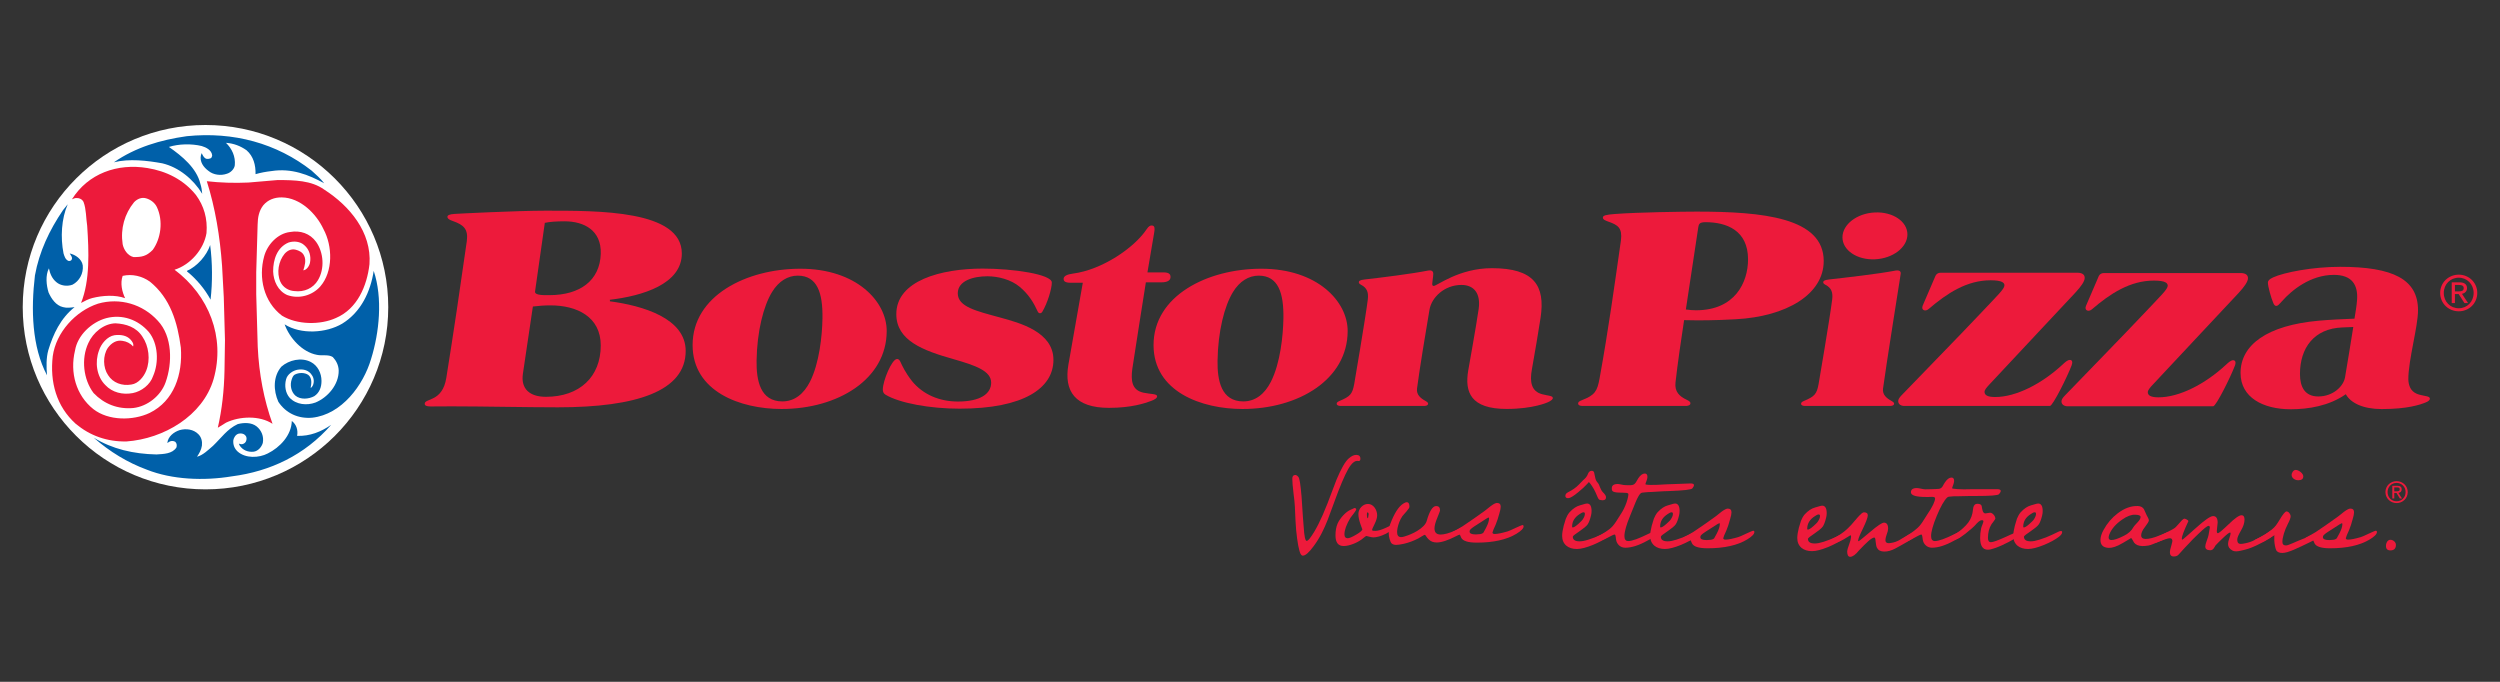
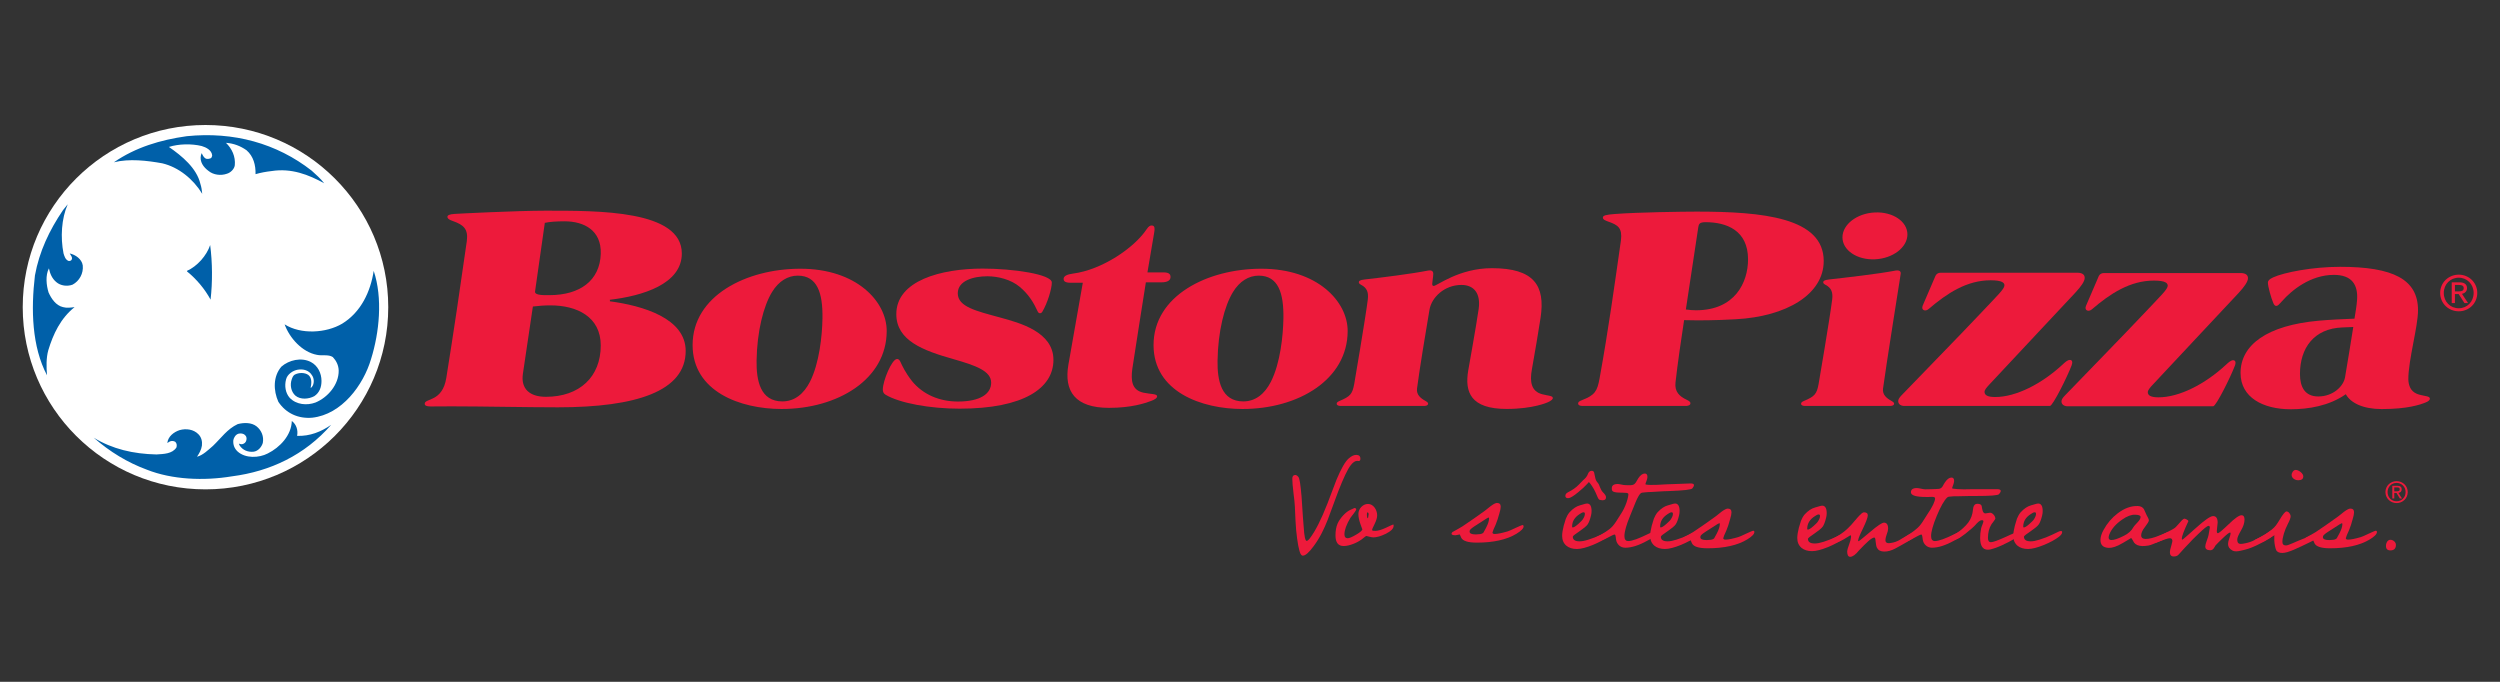
<svg xmlns="http://www.w3.org/2000/svg" width="220" height="60" viewBox="0 0 220 60" fill="none">
  <rect x="0" y="0" width="220" height="60" fill="#333333" stroke="none" />
  <g clip-path="url(#clip0_1601_477)">
    <path d="M34.166 27.032C34.166 35.887 26.965 43.064 18.083 43.064C9.201 43.064 2 35.887 2 27.032C2 18.177 9.201 11 18.083 11C26.965 11 34.166 18.177 34.166 27.032Z" fill="white" />
    <path d="M27.423 15.015C27.804 15.357 28.202 15.707 28.531 16.13C27.149 15.367 25.637 14.779 23.894 15.054C23.411 15.108 22.94 15.195 22.488 15.326C22.505 14.531 22.309 13.755 21.695 13.222C21.158 12.845 20.565 12.615 19.885 12.569C20.413 13.081 20.738 13.778 20.662 14.545C20.618 14.882 20.29 15.195 19.97 15.288C19.445 15.477 18.778 15.398 18.351 15.042C17.913 14.721 17.543 14.231 17.686 13.643L17.752 13.475C17.828 13.643 17.913 13.84 18.096 13.95C18.227 14.019 18.4 13.977 18.528 13.933C18.635 13.887 18.651 13.775 18.672 13.682C18.635 13.213 18.137 12.965 17.752 12.851C16.858 12.633 15.722 12.656 14.863 12.931C16.018 13.729 17.309 14.795 17.633 16.179C17.726 16.454 17.767 16.758 17.797 17.056C17.006 15.761 15.722 14.71 14.273 14.37C12.946 14.131 11.369 13.944 10.023 14.281C11.93 12.965 14.114 12.311 16.435 11.985C20.566 11.565 24.35 12.615 27.423 15.015Z" fill="#0060A9" />
    <path d="M5.961 17.974L5.542 18.495C4.347 20.255 3.454 22.137 3.074 24.239C2.718 27.24 2.804 30.504 4.137 33.026C4.077 32.293 4.059 31.492 4.253 30.811C4.679 29.406 5.317 28.026 6.563 27.026C6.238 27.071 5.858 27.119 5.542 27.026C4.919 26.884 4.515 26.277 4.276 25.744C4.077 25.106 3.984 24.23 4.305 23.614C4.399 24.071 4.573 24.509 4.957 24.826C5.328 25.149 5.915 25.227 6.385 25.05C6.985 24.733 7.359 24.058 7.282 23.351C7.197 22.794 6.634 22.413 6.132 22.302C6.228 22.479 6.437 22.675 6.282 22.888C6.21 22.966 6.099 22.983 6.001 22.952C5.74 22.817 5.67 22.549 5.591 22.302C5.311 20.898 5.404 19.237 5.961 17.974Z" fill="#0060A9" />
    <path d="M18.495 21.565C18.185 22.492 17.364 23.428 16.449 23.839L16.46 23.887C17.287 24.554 18.036 25.446 18.53 26.369C18.71 24.813 18.694 23.108 18.495 21.565Z" fill="#0060A9" />
    <path d="M32.887 23.839C32.605 25.654 31.785 27.453 30.114 28.482C28.698 29.32 26.47 29.451 25.047 28.543C25.476 29.743 26.595 30.987 27.892 31.227C28.345 31.328 28.899 31.166 29.287 31.421C29.596 31.75 29.791 32.142 29.805 32.609C29.822 33.849 28.839 34.981 27.76 35.423C27.006 35.701 26.065 35.616 25.489 35.003C25.122 34.586 25.023 33.956 25.171 33.397C25.274 32.941 25.773 32.603 26.208 32.532C26.69 32.454 27.19 32.581 27.457 33.027C27.632 33.277 27.661 33.635 27.53 33.922C27.483 34.006 27.423 34.111 27.334 34.135C27.41 33.761 27.476 33.283 27.138 33C26.82 32.771 26.314 32.78 25.976 32.949C25.792 33.027 25.733 33.219 25.672 33.382C25.5 33.877 25.608 34.461 25.988 34.809C26.442 35.197 27.178 35.122 27.661 34.86C28.121 34.553 28.293 34.058 28.292 33.521C28.292 32.837 27.958 32.17 27.356 31.857C26.518 31.42 25.424 31.684 24.762 32.265C24.024 33.125 24.049 34.358 24.495 35.359C25.166 36.374 26.256 36.864 27.471 36.758C30.077 36.474 31.978 33.887 32.653 31.594C33.382 29.262 33.691 26.237 32.887 23.839Z" fill="#0060A9" />
    <path d="M25.68 37.046C25.645 38.308 24.634 39.373 23.562 39.905C22.792 40.306 21.608 40.354 20.919 39.741C20.625 39.474 20.494 39.126 20.534 38.728C20.579 38.496 20.74 38.241 20.981 38.167C21.186 38.115 21.424 38.141 21.566 38.294C21.67 38.383 21.697 38.494 21.697 38.614C21.692 38.794 21.608 38.978 21.431 39.048C21.306 39.126 21.142 39.085 21.022 39.038C21.033 39.086 21.049 39.129 21.074 39.178C21.341 39.617 21.833 39.809 22.331 39.748C22.726 39.689 23.02 39.331 23.127 38.978C23.234 38.401 23.009 37.866 22.58 37.522C22.131 37.166 21.466 37.18 20.919 37.321C19.997 37.753 19.479 38.53 18.746 39.232C18.317 39.599 17.865 40.058 17.336 40.193C17.536 39.893 17.716 39.581 17.769 39.213C17.812 38.834 17.722 38.477 17.46 38.213C17.039 37.779 16.382 37.69 15.811 37.849C15.293 38.018 14.788 38.406 14.723 38.986L14.928 38.858C15.068 38.781 15.293 38.789 15.426 38.882C15.562 39.006 15.58 39.213 15.525 39.38C15.154 39.942 14.42 39.949 13.765 39.992C11.738 39.949 9.876 39.515 8.246 38.515C9.668 39.761 11.235 40.711 12.926 41.333C15.15 42.213 17.931 42.328 20.408 41.918C23.771 41.485 26.817 40.052 29.145 37.383C28.263 37.992 27.28 38.396 26.146 38.357C26.241 37.856 26.086 37.352 25.68 37.046Z" fill="#0060A9" />
-     <path d="M28.543 16.692C30.756 18.113 32.718 20.438 32.514 23.247C32.297 25.162 31.443 27.176 29.567 27.981C28.161 28.623 26.13 28.579 24.815 27.779C23.208 26.564 22.73 24.437 23.245 22.56C23.515 21.542 24.424 20.545 25.52 20.417C26.423 20.255 27.28 20.542 27.817 21.284C28.49 22.221 28.58 23.661 27.979 24.657C27.561 25.364 26.77 25.725 25.912 25.615C25.4 25.588 24.898 25.288 24.675 24.798C24.321 24.003 24.511 22.976 25.047 22.33C25.3 22.046 25.633 21.879 26.021 21.974C26.303 22.049 26.621 22.187 26.758 22.497C26.965 22.894 26.816 23.405 26.691 23.792C26.994 23.754 27.222 23.405 27.279 23.122C27.389 22.555 27.233 21.957 26.779 21.577C26.429 21.249 25.864 21.188 25.4 21.34C24.388 21.755 24.031 22.847 24.036 23.886C24.067 24.729 24.457 25.599 25.269 25.961C26.311 26.341 27.477 26.002 28.174 25.221C29.328 23.904 29.27 21.648 28.466 20.165C27.828 18.79 26.413 17.392 24.798 17.372C24.154 17.361 23.574 17.582 23.168 18.066C22.791 18.547 22.68 19.135 22.671 19.768L22.548 23.961V25.896L22.68 30.515C22.791 32.91 23.222 35.174 23.983 37.297C22.859 36.552 21.097 36.616 19.895 37.192L19.167 37.641C19.537 36.031 19.721 34.35 19.756 32.609L19.798 29.934L19.692 26.135L19.541 23.383C19.355 20.797 18.943 18.303 18.199 15.947C19.378 16.081 20.638 16.122 21.866 16.063L24.431 15.844C25.918 15.85 27.396 15.867 28.543 16.692Z" fill="#ED1A3B" />
-     <path d="M17.24 17.156C17.946 18.112 18.276 19.237 18.172 20.511C17.936 21.943 16.751 23.303 15.36 23.738C18.38 25.996 19.841 29.66 18.798 33.355C17.848 36.615 14.377 38.615 11.137 38.848C9.435 38.883 7.929 38.349 6.666 37.297C4.964 35.765 4.377 33.615 4.643 31.336C4.934 29.255 6.639 27.372 8.628 26.721C10.56 26.169 12.566 26.773 13.887 28.226C15.18 29.596 15.18 31.951 14.572 33.646C14.155 34.83 12.969 35.764 11.734 35.905C10.366 36.03 9.162 35.553 8.238 34.591C7.334 33.398 7.125 31.564 7.776 30.186C8.183 29.271 9.136 28.475 10.163 28.452C11.095 28.5 11.988 28.787 12.524 29.613C13.101 30.444 13.251 31.67 12.863 32.627C12.65 33.16 12.169 33.755 11.567 33.838C10.737 33.986 9.933 33.686 9.512 33.011C9.061 32.352 9.037 31.291 9.488 30.616C9.794 30.199 10.237 29.896 10.775 29.995C11.137 30.044 11.472 30.208 11.711 30.49C11.793 30.265 11.643 30.064 11.495 29.891C11.144 29.5 10.596 29.432 10.072 29.5C9.435 29.601 8.894 30.265 8.711 30.846C8.338 31.851 8.49 33.115 9.269 33.884C9.875 34.539 10.793 34.762 11.686 34.591C12.448 34.441 13.222 33.855 13.473 33.091C13.995 31.908 13.924 30.227 13.091 29.21C12.164 28.139 10.775 27.625 9.35 27.997C8.056 28.348 6.82 29.5 6.601 30.846C6.13 32.793 6.696 34.798 8.219 36.005C9.543 37.038 11.697 37.032 13.163 36.341C15.327 35.282 16.087 32.928 15.914 30.594C15.626 28.394 15.001 26.236 13.18 24.776C12.514 24.303 11.643 24.081 10.793 24.276C10.568 24.924 10.737 25.666 11.009 26.239C10.132 25.926 9.028 26.002 8.135 26.224C7.78 26.313 7.46 26.486 7.132 26.66C7.929 24.675 7.822 22.129 7.672 19.874C7.566 19.19 7.595 18.413 7.352 17.773C7.237 17.545 7.001 17.417 6.752 17.427C6.591 17.417 6.464 17.486 6.33 17.54C7.747 15.273 10.323 14.348 12.972 14.788C14.619 15.054 16.146 15.798 17.24 17.156ZM14.106 20.211C14.185 19.526 14.09 18.82 13.803 18.218C13.626 17.846 13.262 17.574 12.883 17.459C12.469 17.326 12.071 17.509 11.799 17.793C10.966 18.813 10.588 20.117 10.793 21.488C10.888 21.969 11.234 22.503 11.751 22.623C12.474 22.623 12.871 22.562 13.44 21.992C13.801 21.494 14.03 20.863 14.106 20.211Z" fill="#ED1A3B" />
    <path d="M165.706 34.2C165.641 34.728 166.008 35.037 166.44 35.275C166.541 35.331 166.682 35.411 166.682 35.521C166.682 35.606 166.612 35.725 166.33 35.725H158.862C158.654 35.725 158.496 35.671 158.496 35.523C158.496 35.411 158.609 35.341 158.766 35.275C159.679 34.889 159.877 34.682 160.037 33.793C160.037 33.793 161.029 28.006 161.232 26.355C161.31 25.731 161.163 25.343 160.666 25.076C160.546 25.012 160.442 24.946 160.442 24.841C160.442 24.734 160.534 24.642 160.934 24.597C162.475 24.424 165.38 24.091 166.759 23.818C167.101 23.75 167.303 23.846 167.261 24.106C167.261 24.106 165.922 32.529 165.706 34.2Z" fill="#ED1A3B" />
    <path d="M84.441 35.963C81.861 35.963 79.151 35.479 77.91 34.723C77.758 34.63 77.688 34.476 77.688 34.278C77.688 33.521 78.482 31.592 78.939 31.592C79.116 31.592 79.188 31.742 79.252 31.877C79.416 32.219 79.637 32.737 80.252 33.531C81.235 34.738 82.698 35.335 84.303 35.335C86.258 35.335 87.222 34.66 87.222 33.674C87.222 32.645 85.861 32.16 83.873 31.595C81.234 30.846 78.876 29.974 78.876 27.643C78.876 24.7 82.789 23.636 86.486 23.636C89.167 23.636 92.56 24.138 92.56 24.864C92.56 25.417 92.18 26.668 91.722 27.44C91.628 27.592 91.42 27.633 91.32 27.415C90.976 26.656 90.521 25.89 89.715 25.226C88.954 24.601 87.841 24.312 86.889 24.312C85.67 24.312 84.284 24.693 84.284 25.812C84.284 27 85.907 27.366 88.018 27.943C89.752 28.417 92.703 29.21 92.703 31.668C92.703 34.162 90.084 35.963 84.441 35.963Z" fill="#ED1A3B" />
    <path d="M94.211 24.881C93.742 24.881 93.598 24.75 93.598 24.546C93.598 24.293 93.894 24.145 94.416 24.077C96.988 23.743 99.822 21.803 100.904 20.173C101.086 19.899 101.224 19.83 101.375 19.843C101.648 19.867 101.615 20.141 101.578 20.415C101.464 21.096 101.167 22.844 100.975 23.97H102.37C102.845 23.97 103.007 24.106 103.007 24.378C103.007 24.645 102.782 24.846 102.2 24.846H100.836C100.468 27.216 100.101 29.431 99.646 32.444C99.508 33.487 99.59 34.339 100.639 34.559C101.245 34.685 101.757 34.655 101.817 34.834C101.88 35.028 101.559 35.185 101.306 35.28C100.738 35.493 99.557 35.891 97.592 35.891C94.604 35.891 93.618 34.425 94.018 32.097L95.287 24.881H94.211Z" fill="#ED1A3B" />
    <path d="M136.634 34.972C136.564 34.821 136.279 34.837 135.712 34.692C134.768 34.45 134.599 33.626 134.805 32.511C135.102 30.811 135.366 29.317 135.57 27.964C136.002 25.115 134.987 23.6 131.285 23.6C128.383 23.6 126.459 25.162 126.168 25.162C126.067 25.162 126.035 25.099 126.035 24.981C126.035 24.859 126.128 24.291 126.128 24.106C126.128 23.84 125.969 23.75 125.628 23.817C124.248 24.091 121.609 24.424 120.068 24.596C119.669 24.641 119.576 24.734 119.576 24.84C119.576 24.946 119.68 25.011 119.8 25.076C120.296 25.343 120.443 25.73 120.367 26.354C120.162 28.006 119.171 33.793 119.171 33.793C119.009 34.681 118.814 34.889 117.899 35.275C117.741 35.341 117.629 35.411 117.629 35.522C117.629 35.67 117.787 35.725 117.994 35.725H125.322C125.603 35.725 125.674 35.606 125.674 35.521C125.674 35.411 125.533 35.331 125.431 35.275C124.998 35.036 124.634 34.728 124.697 34.199C124.914 32.528 125.513 28.902 125.796 27.249C125.981 26.166 127.114 25.074 128.605 25.074C129.733 25.074 130.31 25.841 130.123 27.183C129.934 28.53 129.204 32.603 129.204 32.603C128.882 34.517 129.421 35.986 132.585 35.986C134.947 35.986 136.195 35.405 136.195 35.405C136.486 35.278 136.703 35.123 136.634 34.972Z" fill="#ED1A3B" />
    <path d="M140.761 33.309C141.547 28.997 142.1 24.937 142.644 21.145C142.774 20.067 142.392 19.805 141.545 19.506C141.271 19.409 141.054 19.321 141.054 19.152C141.054 18.955 141.332 18.893 142.107 18.832C144.11 18.678 148.112 18.622 149.29 18.622C155.12 18.622 160.487 19.144 160.487 22.971C160.487 25.899 157.218 27.853 152.753 28.094C150.756 28.203 149.578 28.204 148.201 28.172C148.015 29.363 147.601 32.179 147.443 33.668C147.357 34.477 147.789 34.88 148.432 35.182C148.677 35.296 148.758 35.378 148.758 35.485C148.758 35.587 148.67 35.725 148.319 35.725H139.3C139.042 35.725 138.875 35.664 138.875 35.5C138.875 35.384 138.968 35.308 139.211 35.213C140.355 34.775 140.56 34.418 140.761 33.309ZM150.086 19.552C149.578 19.552 149.499 19.699 149.454 19.965L148.355 27.236C148.662 27.282 149.033 27.304 149.255 27.304C152.678 27.304 153.828 24.856 153.828 22.822C153.828 20.262 151.925 19.552 150.086 19.552Z" fill="#ED1A3B" />
    <path d="M118.594 29.123C118.594 33.404 114.25 35.991 109.346 35.991C105.715 35.991 101.512 34.465 101.512 30.364C101.512 26.03 106.238 23.648 111 23.648C115.938 23.648 118.594 26.533 118.594 29.123ZM108.501 25.702C107.753 26.925 107.182 29.147 107.144 31.742C107.118 33.476 107.461 35.324 109.413 35.324C110.487 35.324 111.297 34.658 111.837 33.598C112.665 31.976 112.915 29.541 112.94 28.024C112.978 25.772 112.48 24.256 110.765 24.256C109.887 24.256 109.082 24.749 108.501 25.702Z" fill="#ED1A3B" />
    <path d="M78.03 29.123C78.03 33.404 73.687 35.991 68.782 35.991C65.153 35.991 60.949 34.465 60.949 30.364C60.949 26.03 65.675 23.648 70.437 23.648C75.376 23.648 78.03 26.533 78.03 29.123ZM67.938 25.702C67.19 26.925 66.619 29.147 66.579 31.742C66.554 33.476 66.898 35.324 68.85 35.324C69.924 35.324 70.734 34.658 71.275 33.598C72.102 31.976 72.352 29.541 72.377 28.024C72.415 25.772 71.916 24.256 70.202 24.256C69.325 24.256 68.519 24.749 67.938 25.702Z" fill="#ED1A3B" />
    <path d="M204.009 34.889C202.832 34.889 202.397 34.056 202.397 32.917C202.397 30.628 203.623 28.913 206.116 28.816C206.116 28.816 206.904 28.782 207.088 28.775C206.943 29.734 206.497 32.424 206.362 33.208C206.228 33.997 205.305 34.889 204.009 34.889ZM213.475 35.409C213.691 35.321 213.841 35.207 213.826 35.068C213.804 34.86 213.463 34.877 212.919 34.736C212.271 34.569 212.009 34.132 211.944 33.558C211.939 33.502 211.933 33.445 211.933 33.388C211.933 31.653 212.786 28.763 212.786 27.299C212.786 24.582 210.599 23.48 205.933 23.48C203.504 23.48 200.996 23.97 200.038 24.41C199.674 24.577 199.575 24.711 199.575 24.875C199.575 25.21 199.862 26.237 200.052 26.671C200.108 26.798 200.181 26.921 200.304 26.921C200.437 26.921 200.52 26.838 200.834 26.486C201.698 25.515 203.337 24.189 205.381 24.189C206.964 24.189 207.519 25.053 207.421 26.399C207.389 26.865 207.288 27.492 207.194 28.041C206.211 28.08 205.013 28.135 204.058 28.221C199.494 28.628 197.168 30.355 197.168 32.825C197.168 34.973 199.141 36.015 201.591 36.015C203.135 36.015 204.964 35.721 206.432 34.69C206.854 35.462 207.953 35.998 209.582 35.998C211.878 35.998 212.986 35.61 213.475 35.409Z" fill="#ED1A3B" />
    <path d="M175.082 33.818C175.243 33.621 181.406 27.082 182.62 25.764C183.144 25.195 183.451 24.759 183.454 24.459C183.458 24.176 183.25 24 182.8 24H170.777C170.578 24 170.414 24.09 170.328 24.261C170.278 24.363 169.266 26.721 169.195 26.899C169.037 27.291 169.42 27.452 169.72 27.194C171.34 25.803 173.084 24.665 175.172 24.665C176.231 24.665 176.391 24.904 176.391 25.116C176.391 25.428 175.766 26.008 174.443 27.416C172.471 29.512 168.258 33.816 167.329 34.794C167.137 34.995 167.037 35.147 167.043 35.317C167.052 35.579 167.289 35.725 167.594 35.725H180.392C180.645 35.725 181.924 33.156 182.303 32.154C182.415 31.854 182.349 31.673 182.148 31.673C181.949 31.673 181.741 31.865 181.534 32.056C179.685 33.775 177.416 34.938 175.578 34.938C174.899 34.938 174.649 34.771 174.638 34.492C174.633 34.314 174.816 34.105 175.082 33.818Z" fill="#ED1A3B" />
    <path d="M37.375 35.527C37.375 35.032 38.932 35.397 39.274 33.26C39.938 29.115 40.479 25.45 41.08 21.215C41.224 20.129 40.764 19.777 39.867 19.457C39.589 19.358 39.374 19.262 39.374 19.083C39.374 18.927 39.578 18.858 39.973 18.826C40.207 18.806 45.504 18.54 47.978 18.54C52.626 18.54 60.001 18.474 60.001 22.308C60.001 25.008 56.512 26.047 53.669 26.38L53.674 26.516C56.551 26.898 60.34 28.003 60.34 30.881C60.34 34.435 55.974 35.844 49.084 35.844C46.376 35.844 42.408 35.758 39.766 35.758C39.232 35.758 38.455 35.768 37.892 35.768C37.525 35.768 37.375 35.685 37.375 35.527ZM47.083 25.657C47.04 26.013 47.944 25.973 48.346 25.973C51.055 25.973 52.789 24.676 52.867 22.341C52.938 20.252 51.383 19.474 49.666 19.474C48.968 19.474 48.329 19.522 47.943 19.612L47.083 25.657ZM46.019 32.866C45.805 34.251 46.646 34.919 48.038 34.919C51.014 34.919 52.866 33.153 52.866 30.399C52.866 27.865 50.755 26.873 48.447 26.873C47.878 26.873 47.461 26.907 46.893 26.973L46.019 32.866Z" fill="#ED1A3B" />
    <path d="M162.137 20.885C162.137 22.023 163.416 22.889 164.994 22.819C166.573 22.749 167.853 21.768 167.853 20.63C167.853 19.491 166.573 18.626 164.994 18.696C163.416 18.767 162.137 19.746 162.137 20.885Z" fill="#ED1A3B" />
    <path d="M215.053 25.779C215.053 25.014 215.629 24.437 216.372 24.437C217.105 24.437 217.68 25.014 217.68 25.779C217.68 26.555 217.105 27.127 216.372 27.127C215.629 27.127 215.053 26.555 215.053 25.779ZM216.372 27.395C217.25 27.395 217.999 26.713 217.999 25.779C217.999 24.852 217.25 24.169 216.372 24.169C215.485 24.169 214.734 24.852 214.734 25.779C214.734 26.713 215.485 27.395 216.372 27.395ZM216.032 25.877H216.36L216.871 26.67H217.189L216.651 25.857C216.891 25.819 217.098 25.638 217.098 25.364C217.098 25.003 216.846 24.844 216.407 24.844H215.753V26.67H216.032V25.877ZM216.032 25.643V25.077H216.398C216.594 25.077 216.806 25.119 216.806 25.346C216.806 25.613 216.591 25.643 216.349 25.643H216.032Z" fill="#ED1A3B" />
    <path d="M189.449 33.845C189.611 33.648 195.773 27.109 196.989 25.791C197.511 25.223 197.818 24.786 197.822 24.486C197.825 24.203 197.617 24.028 197.168 24.028H185.144C184.946 24.028 184.782 24.117 184.696 24.288C184.646 24.39 183.634 26.748 183.563 26.926C183.406 27.319 183.788 27.48 184.088 27.221C185.707 25.83 187.451 24.692 189.541 24.692C190.599 24.692 190.759 24.932 190.759 25.145C190.759 25.457 190.134 26.036 188.811 27.444C186.839 29.54 182.627 33.843 181.697 34.821C181.505 35.023 181.404 35.175 181.41 35.344C181.42 35.607 181.657 35.753 181.962 35.753H194.76C195.013 35.753 196.292 33.183 196.67 32.181C196.784 31.883 196.716 31.7 196.516 31.7C196.317 31.7 196.108 31.893 195.903 32.083C194.053 33.804 191.783 34.965 189.946 34.965C189.266 34.965 189.016 34.799 189.006 34.52C189 34.341 189.184 34.132 189.449 33.845Z" fill="#ED1A3B" />
    <path d="M119.715 40.367C119.715 40.504 119.665 40.566 119.578 40.566H119.515C119.478 40.554 119.452 40.554 119.44 40.554C119.252 40.554 119.064 40.679 118.864 40.94C118.588 41.289 118.226 42.063 117.763 43.248C117.451 44.084 117.15 44.907 116.838 45.742C116.675 46.154 116.513 46.527 116.325 46.89C116.124 47.288 115.887 47.675 115.612 48.049C115.198 48.61 114.886 48.897 114.648 48.897C114.573 48.897 114.511 48.847 114.46 48.76C114.31 48.473 114.172 47.775 114.06 46.64C114.023 46.216 113.985 45.53 113.948 44.569C113.935 44.32 113.898 43.909 113.823 43.347C113.76 42.811 113.723 42.412 113.723 42.125C113.723 41.913 113.81 41.8 113.985 41.8C114.072 41.8 114.172 41.863 114.26 41.975C114.361 42.087 114.448 42.649 114.536 43.684C114.572 44.308 114.623 44.931 114.661 45.567C114.674 45.755 114.698 46.016 114.723 46.34C114.773 47.176 114.861 47.6 114.987 47.6C115.049 47.6 115.149 47.525 115.273 47.363C115.749 46.739 116.263 45.729 116.812 44.32C117.075 43.609 117.351 42.91 117.613 42.212C118.026 41.227 118.376 40.616 118.676 40.354C118.914 40.142 119.139 40.03 119.34 40.03C119.59 40.03 119.715 40.142 119.715 40.367Z" fill="#ED1A3B" />
    <path d="M120.438 45.257C120.438 45.144 120.401 45.095 120.326 45.095C120.301 45.095 120.288 45.144 120.288 45.244C120.288 45.481 120.313 45.606 120.376 45.606C120.388 45.594 120.388 45.569 120.401 45.531C120.425 45.419 120.438 45.319 120.438 45.257ZM122.64 46.267C122.64 46.516 122.402 46.753 121.914 46.99C121.502 47.19 121.139 47.29 120.852 47.29C120.651 47.29 120.301 47.165 120.238 47.165C120.2 47.165 120.125 47.228 119.988 47.34C119.775 47.526 119.487 47.701 119.15 47.839C118.813 47.976 118.512 48.05 118.236 48.05C117.761 48.05 117.523 47.739 117.523 47.115C117.523 46.703 117.586 46.354 117.711 46.067C117.911 45.618 118.399 45.07 118.8 44.883C119.062 44.77 119.187 44.708 119.174 44.708C119.288 44.708 119.351 44.746 119.351 44.832C119.351 44.87 119.275 44.995 119.125 45.194C118.937 45.431 118.849 45.556 118.837 45.569C118.487 46.154 118.311 46.641 118.311 47.015C118.311 47.252 118.412 47.365 118.599 47.365C118.737 47.365 118.975 47.265 119.337 47.052C119.7 46.84 119.887 46.678 119.887 46.566C119.887 46.579 119.825 46.43 119.713 46.105C119.601 45.781 119.538 45.494 119.538 45.232C119.538 44.77 119.925 44.347 120.388 44.347C120.852 44.347 121.189 44.858 121.189 45.344C121.189 45.556 121.114 45.806 120.963 46.117C120.675 46.716 120.651 46.716 121.039 46.716C121.252 46.716 121.565 46.629 121.964 46.442C122.364 46.254 122.577 46.154 122.603 46.154C122.627 46.154 122.64 46.193 122.64 46.267Z" fill="#ED1A3B" />
-     <path d="M129.187 46.366C129.187 46.529 129.05 46.691 128.762 46.865C128.749 46.865 128.548 46.965 128.148 47.177C127.423 47.551 126.848 47.739 126.422 47.739C126.285 47.739 126.159 47.714 126.047 47.676C125.822 47.589 125.634 47.414 125.471 47.152C125.434 47.09 125.409 47.065 125.371 47.065C125.347 47.065 125.26 47.115 125.109 47.202C125.022 47.265 124.92 47.315 124.821 47.377C124.408 47.589 123.983 47.751 123.545 47.851C123.257 47.913 123.033 47.951 122.869 47.951C122.681 47.951 122.544 47.901 122.457 47.813C122.394 47.751 122.344 47.627 122.282 47.427C122.231 47.265 122.207 47.077 122.207 46.878C122.207 46.59 122.256 46.342 122.344 46.105C122.694 45.182 123.07 44.583 123.482 44.322C123.62 44.234 123.72 44.196 123.795 44.196C123.957 44.196 124.032 44.334 124.032 44.596C124.032 44.67 123.945 44.807 123.77 45.007C123.657 45.145 123.532 45.269 123.42 45.406C123.308 45.569 123.207 45.755 123.132 45.955C123.007 46.304 122.944 46.59 122.944 46.816C122.944 47.115 123.057 47.265 123.295 47.265C123.37 47.265 123.47 47.252 123.582 47.214C123.995 47.09 124.371 46.928 124.721 46.716C125.184 46.429 125.459 46.142 125.546 45.855C125.797 44.97 126.072 44.532 126.384 44.532C126.61 44.532 126.722 44.658 126.722 44.907C126.722 44.97 126.635 45.194 126.472 45.593C126.309 45.98 126.235 46.291 126.235 46.504C126.235 46.865 126.422 47.04 126.785 47.04C127.098 47.04 127.548 46.915 128.148 46.653C128.311 46.566 128.461 46.491 128.624 46.417C128.849 46.317 128.999 46.266 129.087 46.266C129.15 46.266 129.187 46.304 129.187 46.366Z" fill="#ED1A3B" />
    <path d="M131.037 45.618C131.037 45.569 131.025 45.543 130.988 45.543C130.95 45.543 130.724 45.681 130.312 45.955L129.785 46.292C129.498 46.479 129.349 46.616 129.336 46.691C129.323 46.728 129.323 46.753 129.323 46.778C129.323 46.94 129.498 47.028 129.848 47.028H129.911L130.062 47.014C130.299 47.014 130.45 46.965 130.537 46.878L130.775 46.442C130.95 46.105 131.037 45.83 131.037 45.618ZM134.077 46.317C134.077 46.504 133.864 46.716 133.439 46.977C132.588 47.489 131.425 47.751 129.961 47.751C129.174 47.751 128.723 47.601 128.585 47.314C128.51 47.127 128.461 47.028 128.447 47.028C128.435 47.028 128.172 47.102 128.06 47.102C127.847 47.102 127.734 47.052 127.734 46.965C127.734 46.928 127.76 46.878 127.822 46.816C127.835 46.816 127.984 46.728 128.297 46.553C128.56 46.417 128.823 46.242 129.085 46.054C129.448 45.818 129.974 45.443 130.687 44.932C130.849 44.795 131.025 44.67 131.187 44.533C131.437 44.347 131.625 44.259 131.737 44.259C131.95 44.259 132.063 44.371 132.063 44.583C132.063 44.72 132.026 44.919 131.938 45.206C131.85 45.555 131.737 45.867 131.625 46.154C131.587 46.254 131.512 46.404 131.425 46.603C131.362 46.765 131.337 46.853 131.337 46.865C131.337 46.952 131.412 46.99 131.55 46.99C131.775 46.99 132.15 46.914 132.664 46.765C132.751 46.741 132.988 46.641 133.377 46.454C133.739 46.291 133.927 46.205 133.964 46.205C134.04 46.205 134.077 46.242 134.077 46.317Z" fill="#ED1A3B" />
    <path d="M139.47 45.219C139.47 45.131 139.433 45.081 139.358 45.081C139.271 45.081 139.157 45.131 139.02 45.231C138.57 45.517 138.345 45.88 138.345 46.342C138.345 46.391 138.357 46.415 138.395 46.415C138.495 46.415 138.658 46.316 138.895 46.104C139.108 45.917 139.245 45.78 139.308 45.668C139.42 45.493 139.47 45.343 139.47 45.219ZM141.33 43.76C141.33 43.93 141.238 44.022 141.044 44.022H141.033H140.988C140.84 44.011 140.737 43.987 140.692 43.93C140.657 43.897 140.611 43.805 140.543 43.646C140.371 43.204 140.167 42.852 139.951 42.568C139.871 42.466 139.825 42.42 139.814 42.42C139.779 42.477 139.734 42.522 139.678 42.579C139.483 42.794 139.222 43.045 138.879 43.317C138.458 43.67 138.161 43.84 138.002 43.84C137.831 43.84 137.752 43.772 137.752 43.635C137.752 43.499 137.831 43.397 137.991 43.317C138.378 43.124 138.709 42.896 138.971 42.613C139.096 42.477 139.21 42.363 139.313 42.26C139.483 42.113 139.655 41.954 139.734 41.715C139.804 41.522 139.916 41.431 140.076 41.431C140.178 41.431 140.247 41.477 140.282 41.578C140.293 41.613 140.326 41.772 140.384 42.056C140.418 42.227 140.498 42.385 140.623 42.511C140.772 42.693 140.829 43.102 141.068 43.329C141.238 43.499 141.33 43.635 141.33 43.76ZM141.772 46.827C141.772 46.952 141.672 47.09 141.485 47.239C141.16 47.489 140.721 47.726 140.183 47.95C139.596 48.187 139.133 48.311 138.77 48.311C138.382 48.311 138.069 48.212 137.844 48.025C137.594 47.813 137.469 47.526 137.469 47.151C137.469 46.914 137.518 46.615 137.606 46.266C137.694 45.955 137.756 45.743 137.794 45.643C137.881 45.431 137.982 45.244 138.12 45.081C138.407 44.769 138.707 44.557 139.033 44.47C139.145 44.445 139.295 44.396 139.508 44.333C139.57 44.321 139.62 44.309 139.658 44.309C139.921 44.309 140.059 44.533 140.059 44.969C140.059 45.094 140.045 45.231 140.008 45.368C139.921 45.73 139.821 45.992 139.708 46.154C139.596 46.304 139.371 46.491 139.045 46.715C138.62 47.002 138.407 47.163 138.407 47.227C138.407 47.501 138.607 47.638 138.995 47.638C139.207 47.638 139.47 47.588 139.783 47.489C140.171 47.364 140.534 47.227 140.871 47.064C141.01 47.002 141.221 46.902 141.497 46.764C141.572 46.74 141.622 46.727 141.66 46.727C141.735 46.727 141.772 46.765 141.772 46.827Z" fill="#ED1A3B" />
    <path d="M149.069 42.683C149.072 42.758 149.025 42.859 148.93 42.975C148.847 43.09 148.161 43.166 146.898 43.212L146.461 43.228L146.373 43.231L145.312 43.294C145.136 43.288 144.862 43.316 144.512 43.353C144.45 43.366 144.399 43.391 144.362 43.428C144.086 43.691 143.787 44.582 143.448 45.392C143.111 46.203 142.948 46.802 142.948 47.177C142.948 47.464 143.06 47.613 143.286 47.613C143.624 47.613 144.199 47.401 145.037 46.989C145.388 46.814 145.601 46.727 145.676 46.727C145.737 46.727 145.763 46.765 145.763 46.84C145.763 47.014 145.663 47.177 145.462 47.313L144.949 47.588C144.212 48 143.561 48.2 143.023 48.2C142.585 48.2 142.26 47.876 142.21 47.464C142.198 47.301 142.172 47.177 142.148 47.089C142.136 47.051 142.109 47.039 142.073 47.039C142.01 47.039 141.81 47.139 141.459 47.326C141.122 47.513 140.833 47.6 140.622 47.6C140.409 47.6 140.309 47.55 140.309 47.464C140.309 47.426 140.334 47.377 140.397 47.313C140.533 47.251 140.684 47.164 140.872 47.064C141.159 46.902 141.422 46.727 141.66 46.541C141.835 46.403 142.01 46.203 142.185 45.942C142.323 45.718 142.473 45.492 142.623 45.255C143.074 44.595 143.298 43.765 143.298 43.491C143.298 43.404 143.198 43.366 142.985 43.366C142.923 43.366 142.772 43.355 142.772 43.355C141.884 43.355 141.838 43.241 141.838 42.967C141.838 42.717 142.013 42.592 142.363 42.592C142.551 42.592 142.773 42.685 143.036 42.692C143.57 42.705 143.761 42.742 143.961 42.442C144.024 42.318 144.099 42.193 144.174 42.081C144.362 41.806 144.549 41.67 144.749 41.67C144.899 41.67 144.975 41.769 144.975 41.981C144.975 42.169 144.799 42.53 144.799 42.592C144.799 42.63 144.824 42.642 144.862 42.642C145.075 42.68 145.365 42.681 145.777 42.666L145.927 42.66C146.09 42.655 146.315 42.646 146.626 42.622L147.313 42.597L148.027 42.571L148.739 42.545C148.952 42.537 149.065 42.583 149.069 42.683Z" fill="#ED1A3B" />
    <path d="M147.216 45.218C147.216 45.131 147.18 45.081 147.104 45.081C147.017 45.081 146.904 45.131 146.766 45.231C146.316 45.517 146.091 45.88 146.091 46.341C146.091 46.391 146.103 46.415 146.141 46.415C146.241 46.415 146.404 46.316 146.641 46.104C146.854 45.917 146.991 45.78 147.054 45.668C147.167 45.493 147.216 45.343 147.216 45.218ZM149.518 46.827C149.518 46.952 149.418 47.09 149.231 47.239C148.906 47.488 148.467 47.726 147.93 47.95C147.342 48.187 146.879 48.31 146.516 48.31C146.128 48.31 145.815 48.211 145.591 48.025C145.34 47.813 145.215 47.526 145.215 47.151C145.215 46.914 145.265 46.615 145.353 46.266C145.441 45.955 145.502 45.742 145.541 45.643C145.628 45.431 145.728 45.244 145.866 45.081C146.154 44.769 146.453 44.557 146.779 44.47C146.891 44.445 147.041 44.395 147.254 44.333C147.317 44.321 147.367 44.309 147.404 44.309C147.667 44.309 147.805 44.533 147.805 44.969C147.805 45.094 147.791 45.231 147.754 45.368C147.667 45.729 147.568 45.992 147.454 46.154C147.342 46.304 147.117 46.491 146.791 46.715C146.366 47.002 146.154 47.163 146.154 47.227C146.154 47.501 146.353 47.638 146.753 47.638C146.966 47.638 147.216 47.588 147.529 47.488C147.917 47.364 148.281 47.227 148.617 47.064C148.756 47.002 148.968 46.902 149.243 46.764C149.318 46.74 149.368 46.727 149.406 46.727C149.481 46.727 149.518 46.764 149.518 46.827Z" fill="#ED1A3B" />
    <path d="M151.345 46.116C151.345 46.066 151.333 46.041 151.295 46.041C151.258 46.041 151.032 46.178 150.62 46.452L150.094 46.789C149.806 46.976 149.656 47.114 149.643 47.188C149.631 47.226 149.631 47.251 149.631 47.275C149.631 47.438 149.806 47.525 150.156 47.525H150.22L150.369 47.513C150.607 47.513 150.756 47.463 150.845 47.376L151.083 46.939C151.258 46.602 151.345 46.327 151.345 46.116ZM154.384 46.814C154.384 47.002 154.172 47.214 153.747 47.475C152.896 47.987 151.733 48.249 150.269 48.249C149.481 48.249 149.031 48.098 148.893 47.811C148.818 47.626 148.768 47.525 148.756 47.525C148.743 47.525 148.481 47.6 148.367 47.6C148.155 47.6 148.043 47.55 148.043 47.463C148.043 47.426 148.067 47.376 148.13 47.313C148.143 47.313 148.293 47.226 148.605 47.051C148.868 46.914 149.131 46.739 149.394 46.552C149.756 46.316 150.281 45.941 150.995 45.429C151.157 45.292 151.333 45.168 151.495 45.031C151.745 44.844 151.933 44.756 152.046 44.756C152.258 44.756 152.371 44.868 152.371 45.08C152.371 45.218 152.333 45.417 152.245 45.704C152.158 46.053 152.046 46.365 151.933 46.652C151.896 46.752 151.821 46.902 151.733 47.101C151.671 47.263 151.646 47.35 151.646 47.363C151.646 47.451 151.721 47.488 151.858 47.488C152.083 47.488 152.459 47.413 152.971 47.263C153.059 47.239 153.297 47.139 153.684 46.951C154.047 46.789 154.235 46.702 154.272 46.702C154.348 46.702 154.384 46.739 154.384 46.814Z" fill="#ED1A3B" />
    <path d="M160.161 45.408C160.161 45.32 160.124 45.27 160.049 45.27C159.961 45.27 159.849 45.32 159.711 45.42C159.261 45.708 159.036 46.069 159.036 46.531C159.036 46.58 159.048 46.605 159.086 46.605C159.186 46.605 159.349 46.505 159.586 46.293C159.799 46.106 159.937 45.969 159.999 45.856C160.112 45.681 160.161 45.532 160.161 45.408ZM162.463 47.016C162.463 47.142 162.363 47.279 162.176 47.428C161.85 47.678 161.412 47.914 160.875 48.139C160.287 48.376 159.823 48.501 159.462 48.501C159.074 48.501 158.761 48.401 158.536 48.214C158.286 48.002 158.16 47.715 158.16 47.34C158.16 47.104 158.21 46.804 158.297 46.456C158.385 46.143 158.447 45.931 158.485 45.832C158.572 45.62 158.673 45.432 158.81 45.27C159.098 44.959 159.399 44.746 159.723 44.66C159.836 44.634 159.986 44.585 160.199 44.522C160.262 44.51 160.311 44.497 160.349 44.497C160.612 44.497 160.75 44.722 160.75 45.158C160.75 45.283 160.737 45.42 160.699 45.557C160.612 45.919 160.512 46.181 160.4 46.344C160.287 46.493 160.061 46.68 159.736 46.904C159.311 47.191 159.098 47.354 159.098 47.415C159.098 47.69 159.299 47.827 159.699 47.827C159.911 47.827 160.162 47.778 160.475 47.678C160.862 47.553 161.225 47.415 161.562 47.254C161.7 47.191 161.913 47.091 162.188 46.954C162.263 46.929 162.313 46.916 162.35 46.916C162.426 46.916 162.463 46.954 162.463 47.016Z" fill="#ED1A3B" />
    <path d="M168.745 46.877C168.745 47.039 168.432 47.348 167.806 47.698C166.968 48.158 166.479 48.538 165.817 48.538C165.503 48.538 165.291 48.426 165.178 48.214C165.116 48.102 165.079 47.902 165.053 47.628C165.041 47.416 165.004 47.303 164.941 47.303C164.828 47.303 164.64 47.416 164.391 47.641C164.202 47.815 163.927 48.077 163.59 48.439C163.29 48.812 163.027 49 162.815 49C162.639 49 162.552 48.837 162.552 48.513C162.552 48.426 162.602 48.239 162.714 47.94C162.827 47.628 162.877 47.441 162.877 47.354C162.914 47.191 162.89 47.105 162.827 47.105C162.839 47.105 162.651 47.217 162.264 47.453C161.876 47.678 161.563 47.79 161.313 47.79C161.1 47.79 161 47.74 161 47.653C161 47.615 161.025 47.566 161.088 47.503C161.226 47.441 161.388 47.354 161.588 47.241C162.076 46.979 162.526 46.618 162.926 46.169C163.102 45.969 163.277 45.77 163.452 45.558C163.727 45.246 163.915 45.084 164.015 45.084C164.252 45.084 164.366 45.171 164.366 45.346C164.366 45.52 164.228 45.907 163.94 46.506C163.653 47.091 163.515 47.441 163.515 47.553C163.515 47.603 163.527 47.628 163.552 47.628C163.59 47.628 163.927 47.354 164.565 46.817C165.203 46.268 165.616 45.994 165.792 45.994C166.03 45.994 166.154 46.169 166.154 46.518C166.154 46.642 166.117 46.817 166.03 47.03C165.954 47.241 165.916 47.416 165.916 47.529C165.916 47.715 166.016 47.802 166.229 47.802C166.28 47.802 166.342 47.79 166.404 47.778C166.992 47.69 167.208 47.479 167.881 47.089C168.109 46.957 168.382 46.852 168.682 46.739L168.707 46.752C168.733 46.79 168.745 46.839 168.745 46.877Z" fill="#ED1A3B" />
    <path d="M176.066 43.198C176.066 43.273 176.016 43.372 175.916 43.484C175.829 43.597 175.14 43.647 173.876 43.647H173.439H173.352L172.288 43.671C172.113 43.659 171.851 43.671 171.5 43.709C171.437 43.722 171.387 43.746 171.349 43.783C171.075 44.046 170.775 44.582 170.437 45.392C170.098 46.204 169.936 46.803 169.936 47.176C169.936 47.463 170.049 47.613 170.274 47.613C170.612 47.613 171.187 47.401 172.025 46.989C172.376 46.815 172.588 46.727 172.664 46.727C172.726 46.727 172.751 46.764 172.751 46.84C172.751 47.014 172.651 47.176 172.451 47.314L171.938 47.588C171.199 47.999 170.549 48.199 170.01 48.199C169.574 48.199 169.249 47.875 169.199 47.463C169.186 47.301 169.161 47.176 169.136 47.089C169.123 47.051 169.098 47.039 169.061 47.039C168.998 47.039 168.668 47.207 168.262 47.436C167.922 47.627 167.61 47.719 167.61 47.719C167.396 47.719 167.297 47.669 167.297 47.582C167.297 47.544 167.322 47.495 167.384 47.432C167.521 47.37 167.832 47.137 168.01 47.02C168.341 46.803 168.41 46.727 168.648 46.54C168.823 46.403 168.998 46.204 169.174 45.941C169.31 45.717 169.461 45.493 169.61 45.256C170.061 44.594 170.287 44.121 170.287 43.846C170.287 43.759 170.187 43.722 169.974 43.722C169.911 43.722 169.836 43.722 169.736 43.734H169.498C168.611 43.734 168.16 43.597 168.16 43.322C168.16 43.073 168.335 42.948 168.686 42.948C168.873 42.948 169.21 43.06 169.423 43.06C169.561 43.06 169.761 43.06 170.023 43.048C170.561 43.01 170.75 43.098 170.949 42.799C171.012 42.674 171.087 42.549 171.162 42.437C171.349 42.163 171.537 42.025 171.737 42.025C171.887 42.025 171.963 42.125 171.963 42.337C171.963 42.524 171.787 42.886 171.787 42.948C171.787 42.986 171.813 42.998 171.851 42.998C172.063 43.035 172.363 43.06 172.776 43.06H172.926C173.088 43.06 173.313 43.06 173.626 43.048H174.315H175.028H175.741C175.954 43.048 176.066 43.098 176.066 43.198Z" fill="#ED1A3B" />
    <path d="M177.68 46.927C177.68 47.126 177.367 47.389 176.753 47.7C176.329 47.925 175.916 48.112 175.503 48.249C175.265 48.337 175.078 48.374 174.927 48.374C174.477 48.374 174.253 48.025 174.253 47.339C174.253 47.077 174.277 46.79 174.34 46.491C174.352 46.391 174.54 45.992 174.54 45.88C174.54 45.817 174.503 45.78 174.428 45.78H174.415H174.389C174.178 45.792 173.989 46.029 173.839 46.191C173.739 46.304 173.627 46.403 173.501 46.515C172.738 47.19 172.188 47.526 171.825 47.526C171.65 47.526 171.562 47.476 171.562 47.376C171.562 47.289 171.687 47.19 171.925 47.064C172.301 46.864 172.663 46.59 173.001 46.228C173.302 45.917 173.489 45.568 173.576 45.156C173.601 44.993 173.627 44.82 173.652 44.644C173.714 44.433 173.826 44.333 174.001 44.333C174.227 44.333 174.352 44.396 174.389 44.533C174.44 44.844 174.477 45.18 174.715 45.18C174.803 45.18 175.027 45.119 175.128 45.119C175.34 45.119 175.591 45.405 175.591 45.643C175.591 45.668 175.541 45.742 175.441 45.88C175.315 46.042 175.253 46.116 175.253 46.129C175.04 46.466 174.94 46.877 174.94 47.339C174.94 47.588 175.027 47.713 175.203 47.713C175.379 47.713 175.803 47.563 176.467 47.263C177.129 46.951 177.517 46.803 177.617 46.803L177.643 46.815C177.667 46.852 177.68 46.89 177.68 46.927Z" fill="#ED1A3B" />
    <path d="M179.169 45.218C179.169 45.131 179.132 45.081 179.057 45.081C178.969 45.081 178.856 45.131 178.719 45.231C178.269 45.517 178.044 45.88 178.044 46.341C178.044 46.391 178.056 46.415 178.094 46.415C178.194 46.415 178.356 46.316 178.594 46.104C178.807 45.917 178.944 45.78 179.006 45.668C179.12 45.493 179.169 45.343 179.169 45.218ZM181.471 46.827C181.471 46.952 181.371 47.09 181.184 47.239C180.858 47.488 180.421 47.726 179.882 47.95C179.295 48.187 178.832 48.31 178.469 48.31C178.082 48.31 177.769 48.211 177.544 48.025C177.293 47.813 177.168 47.526 177.168 47.151C177.168 46.914 177.218 46.615 177.306 46.266C177.393 45.955 177.456 45.742 177.493 45.643C177.58 45.431 177.681 45.244 177.818 45.081C178.106 44.769 178.407 44.557 178.732 44.47C178.844 44.445 178.994 44.395 179.207 44.333C179.27 44.321 179.319 44.309 179.357 44.309C179.62 44.309 179.757 44.533 179.757 44.969C179.757 45.094 179.745 45.231 179.707 45.368C179.62 45.729 179.52 45.992 179.407 46.154C179.295 46.304 179.069 46.491 178.744 46.715C178.319 47.002 178.106 47.163 178.106 47.227C178.106 47.501 178.306 47.638 178.706 47.638C178.919 47.638 179.169 47.588 179.482 47.488C179.87 47.364 180.234 47.227 180.57 47.064C180.708 47.002 180.921 46.902 181.196 46.764C181.271 46.74 181.322 46.727 181.358 46.727C181.434 46.727 181.471 46.764 181.471 46.827Z" fill="#ED1A3B" />
    <path d="M188.372 45.501C188.378 45.377 188.23 45.307 187.942 45.297L187.893 45.294C187.567 45.282 187.186 45.417 186.762 45.714C186.183 46.115 185.79 46.562 185.608 47.066C185.579 47.153 185.564 47.227 185.561 47.289C185.556 47.439 185.628 47.516 185.791 47.523C186.016 47.532 186.395 47.409 186.92 47.142C187.289 46.957 187.575 46.706 187.75 46.375C187.777 46.326 187.895 46.181 188.117 45.953C188.287 45.771 188.368 45.625 188.372 45.501ZM191.11 46.879C191.104 47.065 190.752 47.369 190.056 47.636C189.538 47.835 189.341 47.959 189.052 48.01C188.85 48.039 188.674 48.058 188.511 48.053C188.187 48.039 187.952 47.943 187.797 47.75C187.785 47.737 187.75 47.661 187.669 47.52C187.61 47.405 187.562 47.354 187.525 47.352C187.537 47.353 187.281 47.505 186.781 47.798C186.282 48.092 185.876 48.225 185.575 48.213C185.064 48.194 184.823 47.947 184.841 47.473C184.85 47.237 184.936 46.953 185.111 46.636C185.422 46.06 185.841 45.565 186.357 45.173C186.951 44.721 187.548 44.508 188.134 44.53C188.372 44.54 188.557 44.634 188.663 44.8L188.904 45.333C189.035 45.552 189.103 45.715 189.099 45.803C189.096 45.891 188.989 46.073 188.765 46.364C188.541 46.643 188.431 46.888 188.424 47.088C188.415 47.3 188.536 47.416 188.786 47.426C189.099 47.438 189.542 47.33 190.114 47.09C190.699 46.85 191.016 46.738 191.053 46.739C191.091 46.74 191.114 46.791 191.11 46.879Z" fill="#ED1A3B" />
    <path d="M206.13 46.116C206.13 46.066 206.118 46.041 206.08 46.041C206.043 46.041 205.817 46.178 205.405 46.452L204.88 46.789C204.591 46.976 204.441 47.114 204.429 47.188C204.416 47.226 204.416 47.251 204.416 47.275C204.416 47.438 204.591 47.525 204.942 47.525H205.005L205.155 47.513C205.393 47.513 205.543 47.463 205.63 47.376L205.868 46.939C206.043 46.602 206.13 46.327 206.13 46.116ZM209.17 46.814C209.17 47.002 208.958 47.214 208.532 47.475C207.682 47.987 206.518 48.249 205.054 48.249C204.266 48.249 203.816 48.098 203.678 47.811C203.603 47.626 203.553 47.525 203.541 47.525C203.528 47.525 203.266 47.6 203.153 47.6C202.941 47.6 202.828 47.55 202.828 47.463C202.828 47.426 202.853 47.376 202.915 47.313C202.928 47.313 203.078 47.226 203.39 47.051C203.654 46.914 203.917 46.739 204.179 46.552C204.541 46.316 205.068 45.941 205.78 45.429C205.943 45.292 206.118 45.168 206.281 45.031C206.531 44.844 206.718 44.756 206.831 44.756C207.044 44.756 207.156 44.868 207.156 45.08C207.156 45.218 207.119 45.417 207.03 45.704C206.944 46.053 206.831 46.365 206.718 46.652C206.681 46.752 206.606 46.902 206.518 47.101C206.456 47.263 206.431 47.35 206.431 47.363C206.431 47.451 206.506 47.488 206.643 47.488C206.868 47.488 207.244 47.413 207.757 47.263C207.844 47.239 208.082 47.139 208.47 46.951C208.833 46.789 209.02 46.702 209.057 46.702C209.132 46.702 209.17 46.739 209.17 46.814Z" fill="#ED1A3B" />
    <path d="M210.841 47.949C210.841 48.273 210.678 48.435 210.353 48.435C210.089 48.435 209.965 48.299 209.965 48.036C209.965 47.775 210.115 47.5 210.353 47.5C210.603 47.5 210.841 47.712 210.841 47.949Z" fill="#ED1A3B" />
    <path d="M204.34 46.877C204.34 47.077 204.027 47.339 203.402 47.651C202.239 48.212 201.363 48.66 200.85 48.66C200.562 48.66 200.375 48.573 200.3 48.399C200.212 48.187 200.162 47.913 200.137 47.563C200.125 47.401 200.161 47.083 200.123 47.083C200.136 47.083 199.924 47.218 199.636 47.39C199.259 47.616 199.023 47.739 198.848 47.739C198.635 47.739 198.446 47.743 198.446 47.657C198.446 47.619 198.366 47.54 198.446 47.503C199.074 47.206 199.433 46.99 199.906 46.611C200.251 46.333 200.349 46.154 200.612 45.73C200.9 45.244 201.1 45.006 201.213 45.006C201.401 45.006 201.576 45.244 201.576 45.443C201.576 45.567 201.501 45.78 201.338 46.091C201.037 46.665 200.85 47.301 200.85 47.676C200.85 47.888 200.95 48 201.163 48C201.401 48 202.001 47.663 202.902 47.326C202.915 47.313 203.152 47.214 203.615 47.002C204.003 46.828 204.228 46.74 204.265 46.74C204.316 46.74 204.34 46.79 204.34 46.877ZM202.689 41.914C202.689 42.15 202.539 42.262 202.238 42.262C201.951 42.262 201.663 42.063 201.663 41.801C201.663 41.589 201.826 41.352 202.026 41.352C202.289 41.352 202.689 41.664 202.689 41.914Z" fill="#ED1A3B" />
    <path d="M200.26 46.99C199.93 47.236 199.694 47.461 198.551 48.005C198.028 48.255 197.647 48.364 197.163 48.467C196.905 48.521 196.667 48.559 196.454 48.446C196.192 48.31 196.067 48.109 196.067 47.872C196.067 47.748 196.104 47.586 196.179 47.374C196.254 47.161 196.292 47.012 196.292 46.937C196.292 46.887 196.279 46.863 196.242 46.863C196.167 46.863 195.954 47.024 195.604 47.361C195.315 47.635 195.104 47.847 194.966 47.997C194.853 48.184 194.765 48.422 194.503 48.422C194.215 48.422 194.066 48.31 194.066 48.097C194.066 47.984 194.103 47.823 194.19 47.598C194.29 47.336 194.34 47.161 194.353 47.075C194.427 46.7 194.466 46.488 194.466 46.438C194.466 46.326 194.427 46.276 194.353 46.276C194.241 46.276 193.953 46.501 193.477 46.962C193.088 47.324 192.814 47.611 192.626 47.823C192.414 48.034 192.126 48.346 191.738 48.783C191.638 48.907 191.488 48.97 191.301 48.97C191.063 48.97 190.95 48.846 190.95 48.583C190.95 48.471 190.988 48.297 191.063 48.06C191.106 47.924 191.127 47.801 191.155 47.705C191.198 47.554 191.142 47.482 191.125 47.448C191.039 47.28 190.684 47.387 190.011 47.646C189.813 47.723 189.656 47.811 189.656 47.723C189.656 47.685 189.565 47.431 189.627 47.369C189.753 47.306 189.903 47.219 190.09 47.133C190.379 46.983 190.697 46.843 191.067 46.645C191.31 46.514 191.413 46.463 191.6 46.239C191.938 45.84 192.138 45.641 192.214 45.641C192.313 45.641 192.577 45.765 192.577 45.865C192.188 46.7 192 47.199 192 47.386C192 47.448 192.014 47.486 192.051 47.486C192.089 47.486 192.489 47.136 193.252 46.451C194.015 45.765 194.515 45.416 194.753 45.416C195.016 45.416 195.153 45.602 195.153 45.989C195.153 46.151 195.078 46.576 195.078 46.725C195.078 46.862 195.116 46.924 195.178 46.924C195.254 46.924 195.567 46.663 196.117 46.139C196.667 45.602 197.042 45.341 197.255 45.341C197.43 45.341 197.518 45.465 197.518 45.727C197.518 46.026 197.405 46.351 197.192 46.712C196.98 47.075 196.879 47.324 196.879 47.474C196.879 47.81 197.016 47.899 197.337 47.852C197.616 47.811 197.945 47.739 198.212 47.615C198.482 47.491 199.282 47.103 199.837 46.693C199.837 46.693 200.29 46.967 200.26 46.99Z" fill="#ED1A3B" />
    <path d="M210.696 43.238H210.899C211.108 43.238 211.176 43.178 211.176 43.055C211.176 42.949 211.124 42.889 210.928 42.889H210.696V43.238ZM210.696 43.862H210.523V42.748H210.951C211.218 42.748 211.348 42.847 211.348 43.066C211.348 43.266 211.223 43.352 211.056 43.373L211.374 43.862H211.187L210.889 43.378H210.696V43.862ZM210.902 42.496C210.453 42.496 210.106 42.842 210.106 43.302C210.106 43.774 210.453 44.114 210.902 44.114C211.346 44.114 211.693 43.774 211.693 43.302C211.693 42.842 211.346 42.496 210.902 42.496ZM210.902 42.34C211.429 42.34 211.881 42.748 211.881 43.302C211.881 43.861 211.429 44.271 210.902 44.271C210.37 44.271 209.918 43.861 209.918 43.302C209.918 42.748 210.37 42.34 210.902 42.34Z" fill="#ED1A3B" />
  </g>
  <defs>
    <clipPath id="clip0_1601_477">
      <rect width="216" height="38" fill="white" transform="translate(2 11)" />
    </clipPath>
  </defs>
</svg>